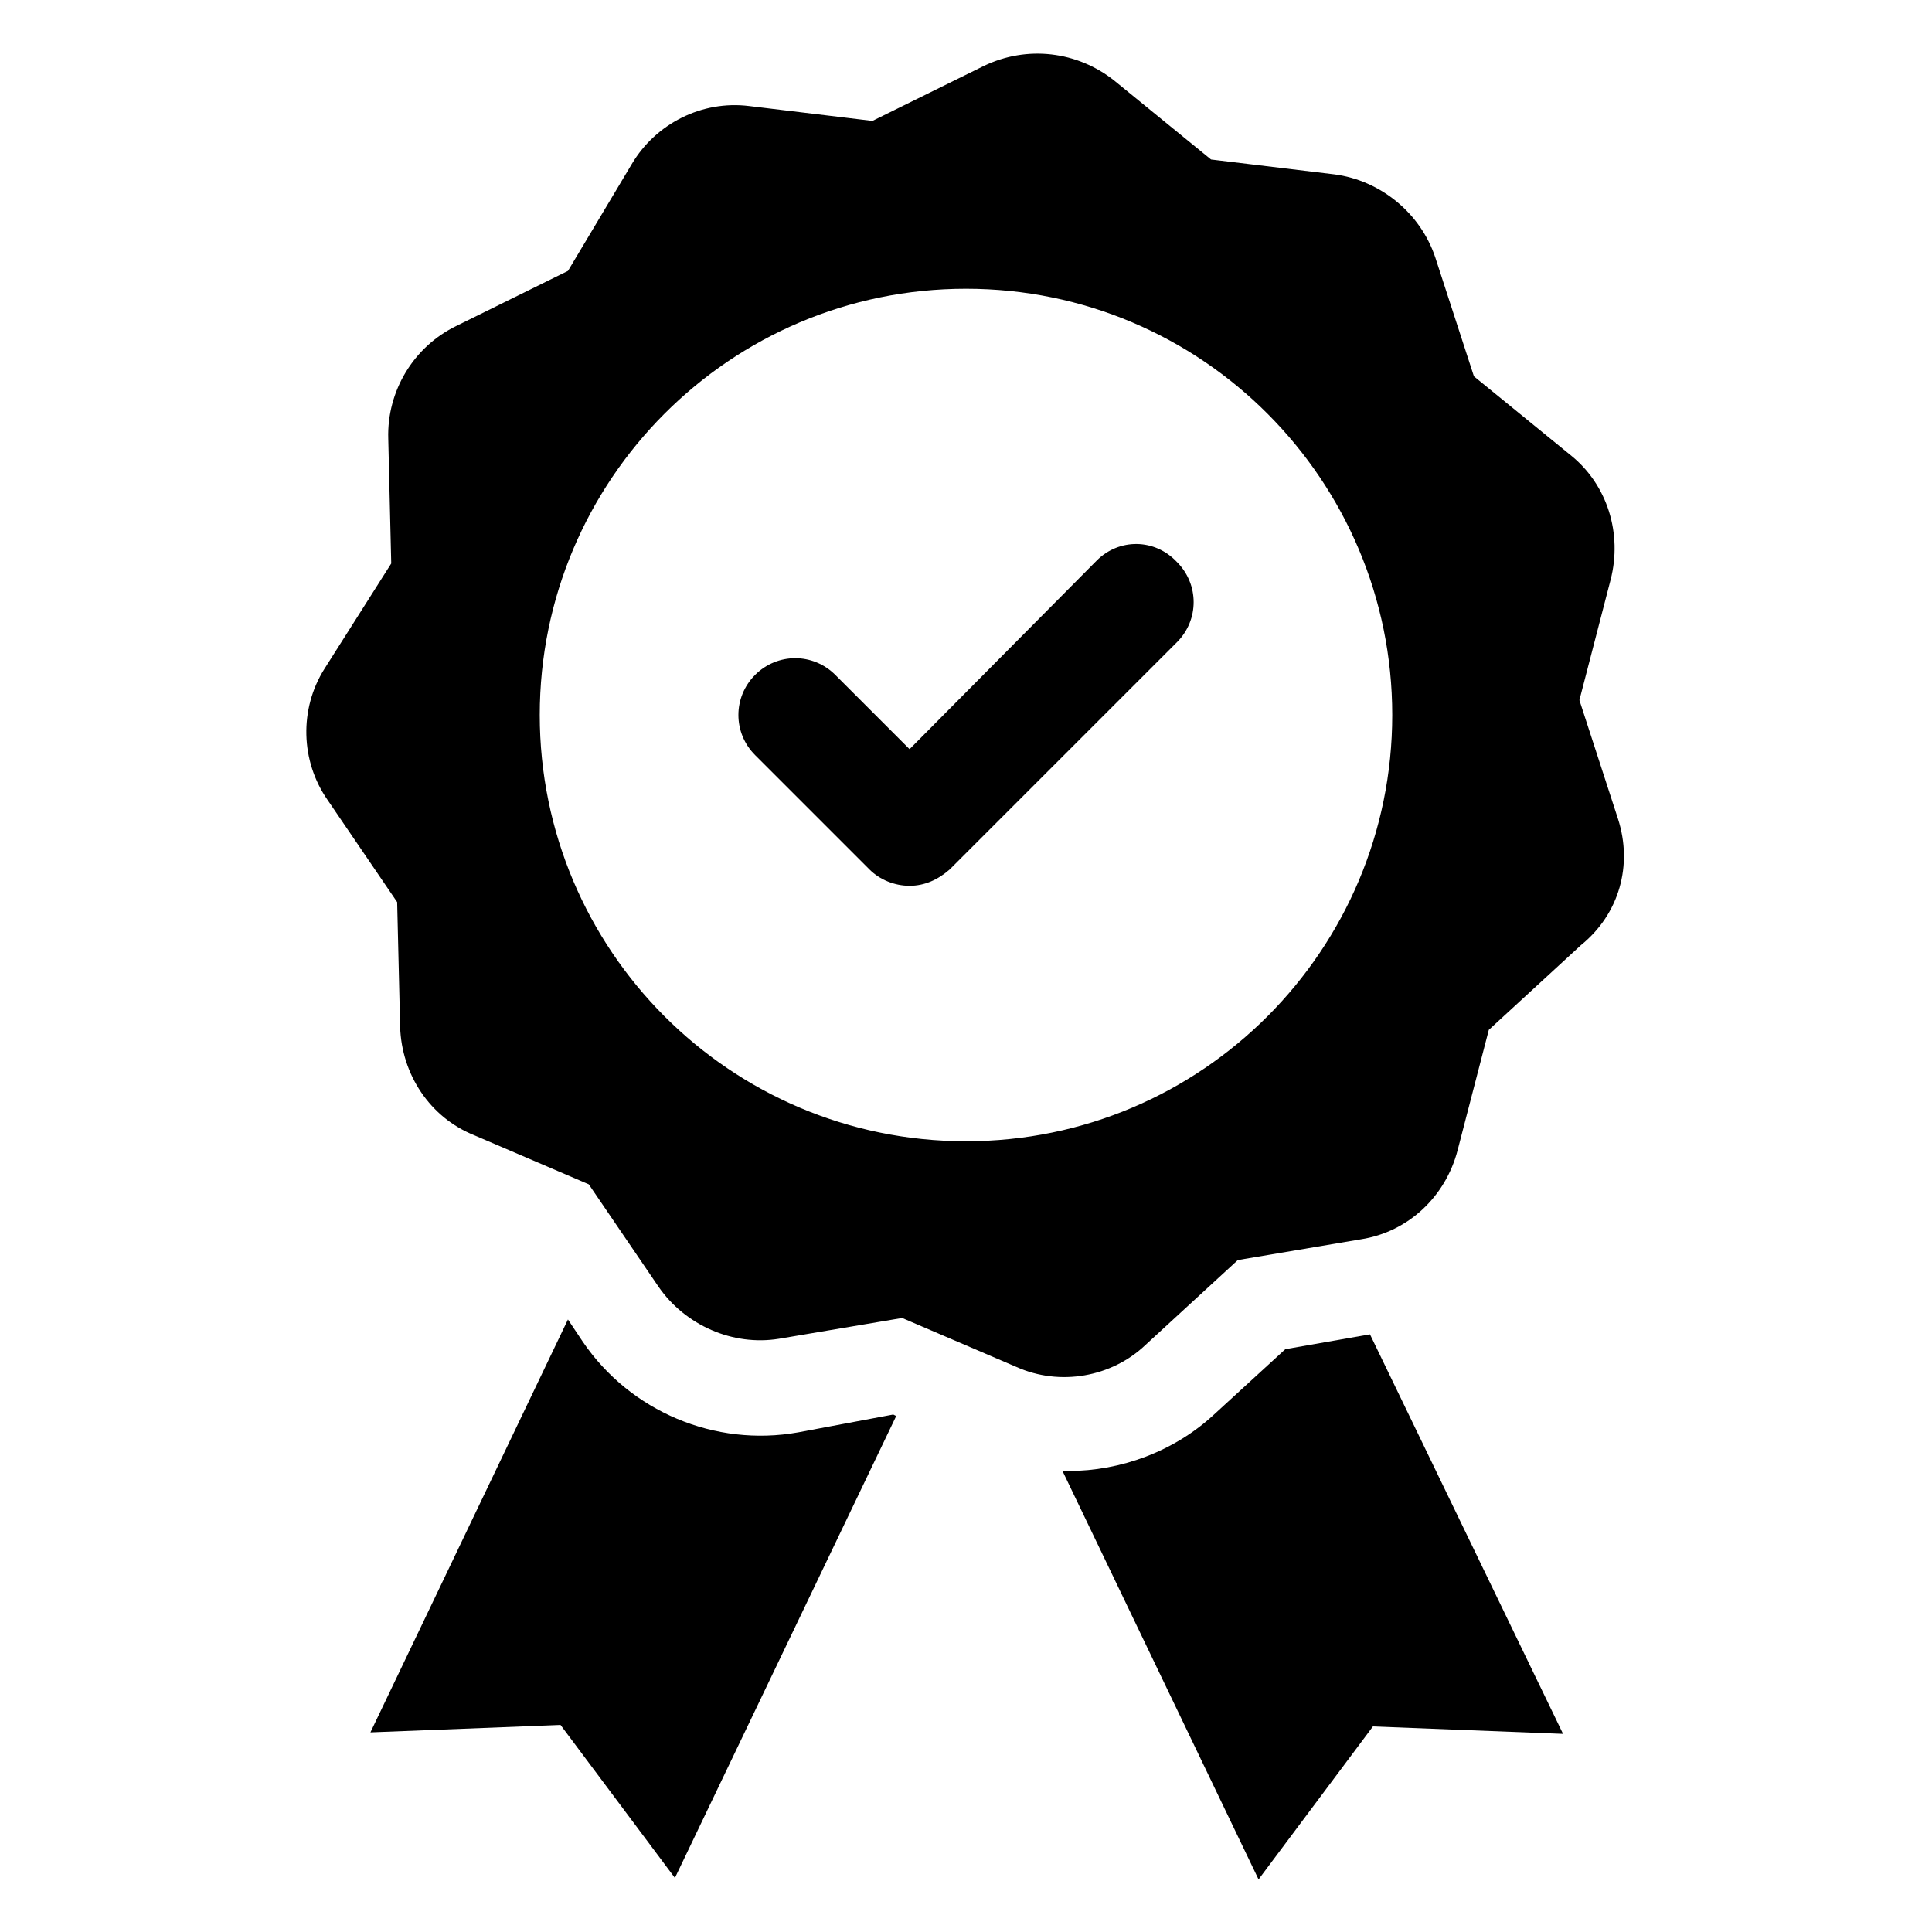
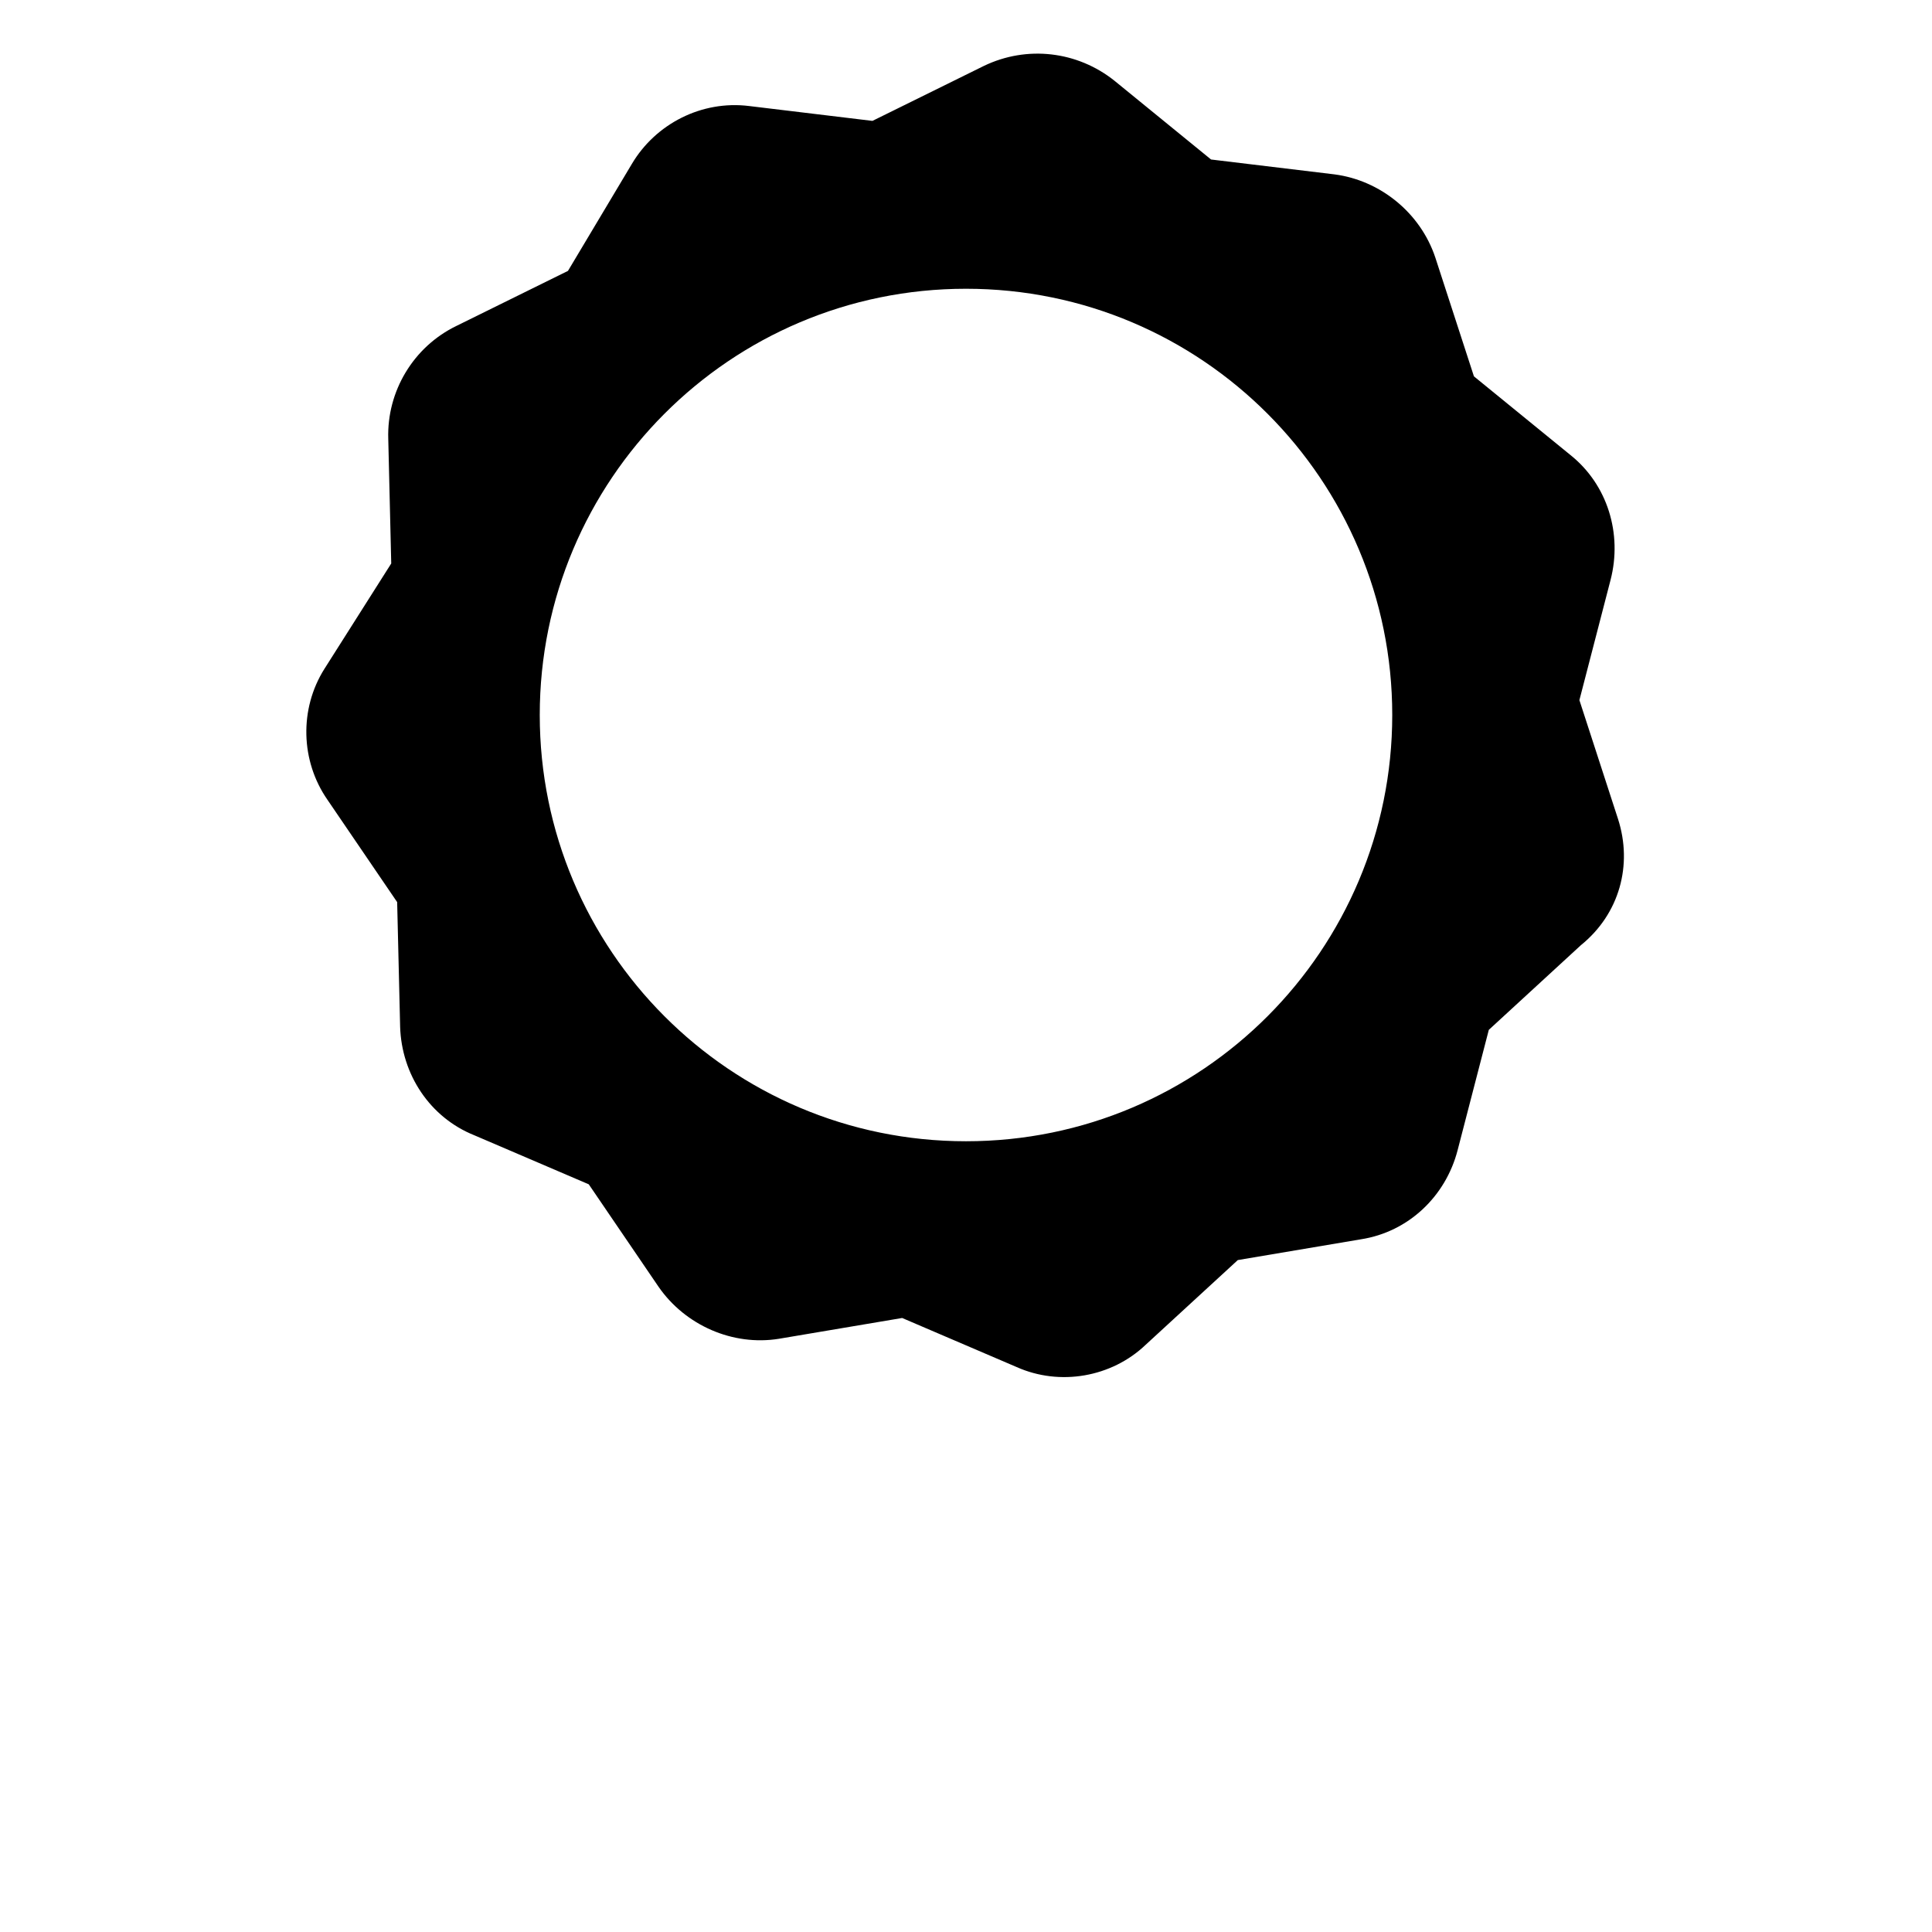
<svg xmlns="http://www.w3.org/2000/svg" fill="#000000" width="800px" height="800px" version="1.1" viewBox="144 144 512 512">
  <g>
-     <path d="m434.64 292.55-49.594 49.984-19.68-19.68c-5.902-5.902-15.352-5.902-21.254 0-5.902 5.902-5.902 15.352 0 21.254l30.309 30.309c2.754 2.754 6.691 4.328 10.629 4.328s7.477-1.574 10.629-4.328l60.223-60.223c5.902-5.902 5.902-15.352 0-21.254-5.914-6.297-15.359-6.297-21.262-0.391z" />
-     <path d="m355.52 523.59c-22.043 3.938-44.477-5.512-57.07-24.008l-3.938-5.902-52.348 109.42 50.383-1.969 30.309 40.539 58.648-122.41-0.789-0.395z" />
-     <path d="m484.62 501.55-18.895 17.32c-10.629 9.84-24.797 14.957-38.574 14.957h-1.574l51.957 108.24 30.309-40.539 50.383 1.969-51.168-105.88z" />
    <path d="m572.79 361.03-10.234-31.488 8.266-31.883c3.148-12.203-0.789-25.191-10.629-33.062l-25.586-20.859-10.234-31.488c-3.938-11.809-14.562-20.469-26.766-22.043l-32.668-3.938-25.578-20.855c-9.84-7.871-23.223-9.445-34.637-3.938l-29.52 14.562-32.668-3.938c-12.594-1.574-24.797 4.723-31.094 15.352l-16.926 28.34-29.52 14.562c-11.414 5.512-18.5 17.32-18.105 29.914l0.789 33.062-17.719 27.945c-6.691 10.629-6.297 24.402 0.789 34.637l18.5 27.16 0.789 33.062c0.395 12.594 7.871 24.008 19.68 28.734l30.309 12.988 18.5 27.16c7.086 10.234 19.68 15.742 31.883 13.777l32.668-5.512 30.309 12.988c11.414 5.117 25.191 2.754 34.242-5.902l24.402-22.434 32.668-5.512c12.594-1.969 22.434-11.414 25.586-23.617l8.266-31.883 24.402-22.434c10.23-8.27 13.773-21.258 9.836-33.461zm-172.79 85.414c-62.582 0-112.96-50.773-112.96-112.96 0-62.191 50.379-112.96 112.96-112.96 62.582 0 112.96 50.773 112.96 112.96-0.004 62.188-50.383 112.96-112.96 112.96z" />
  </g>
</svg>